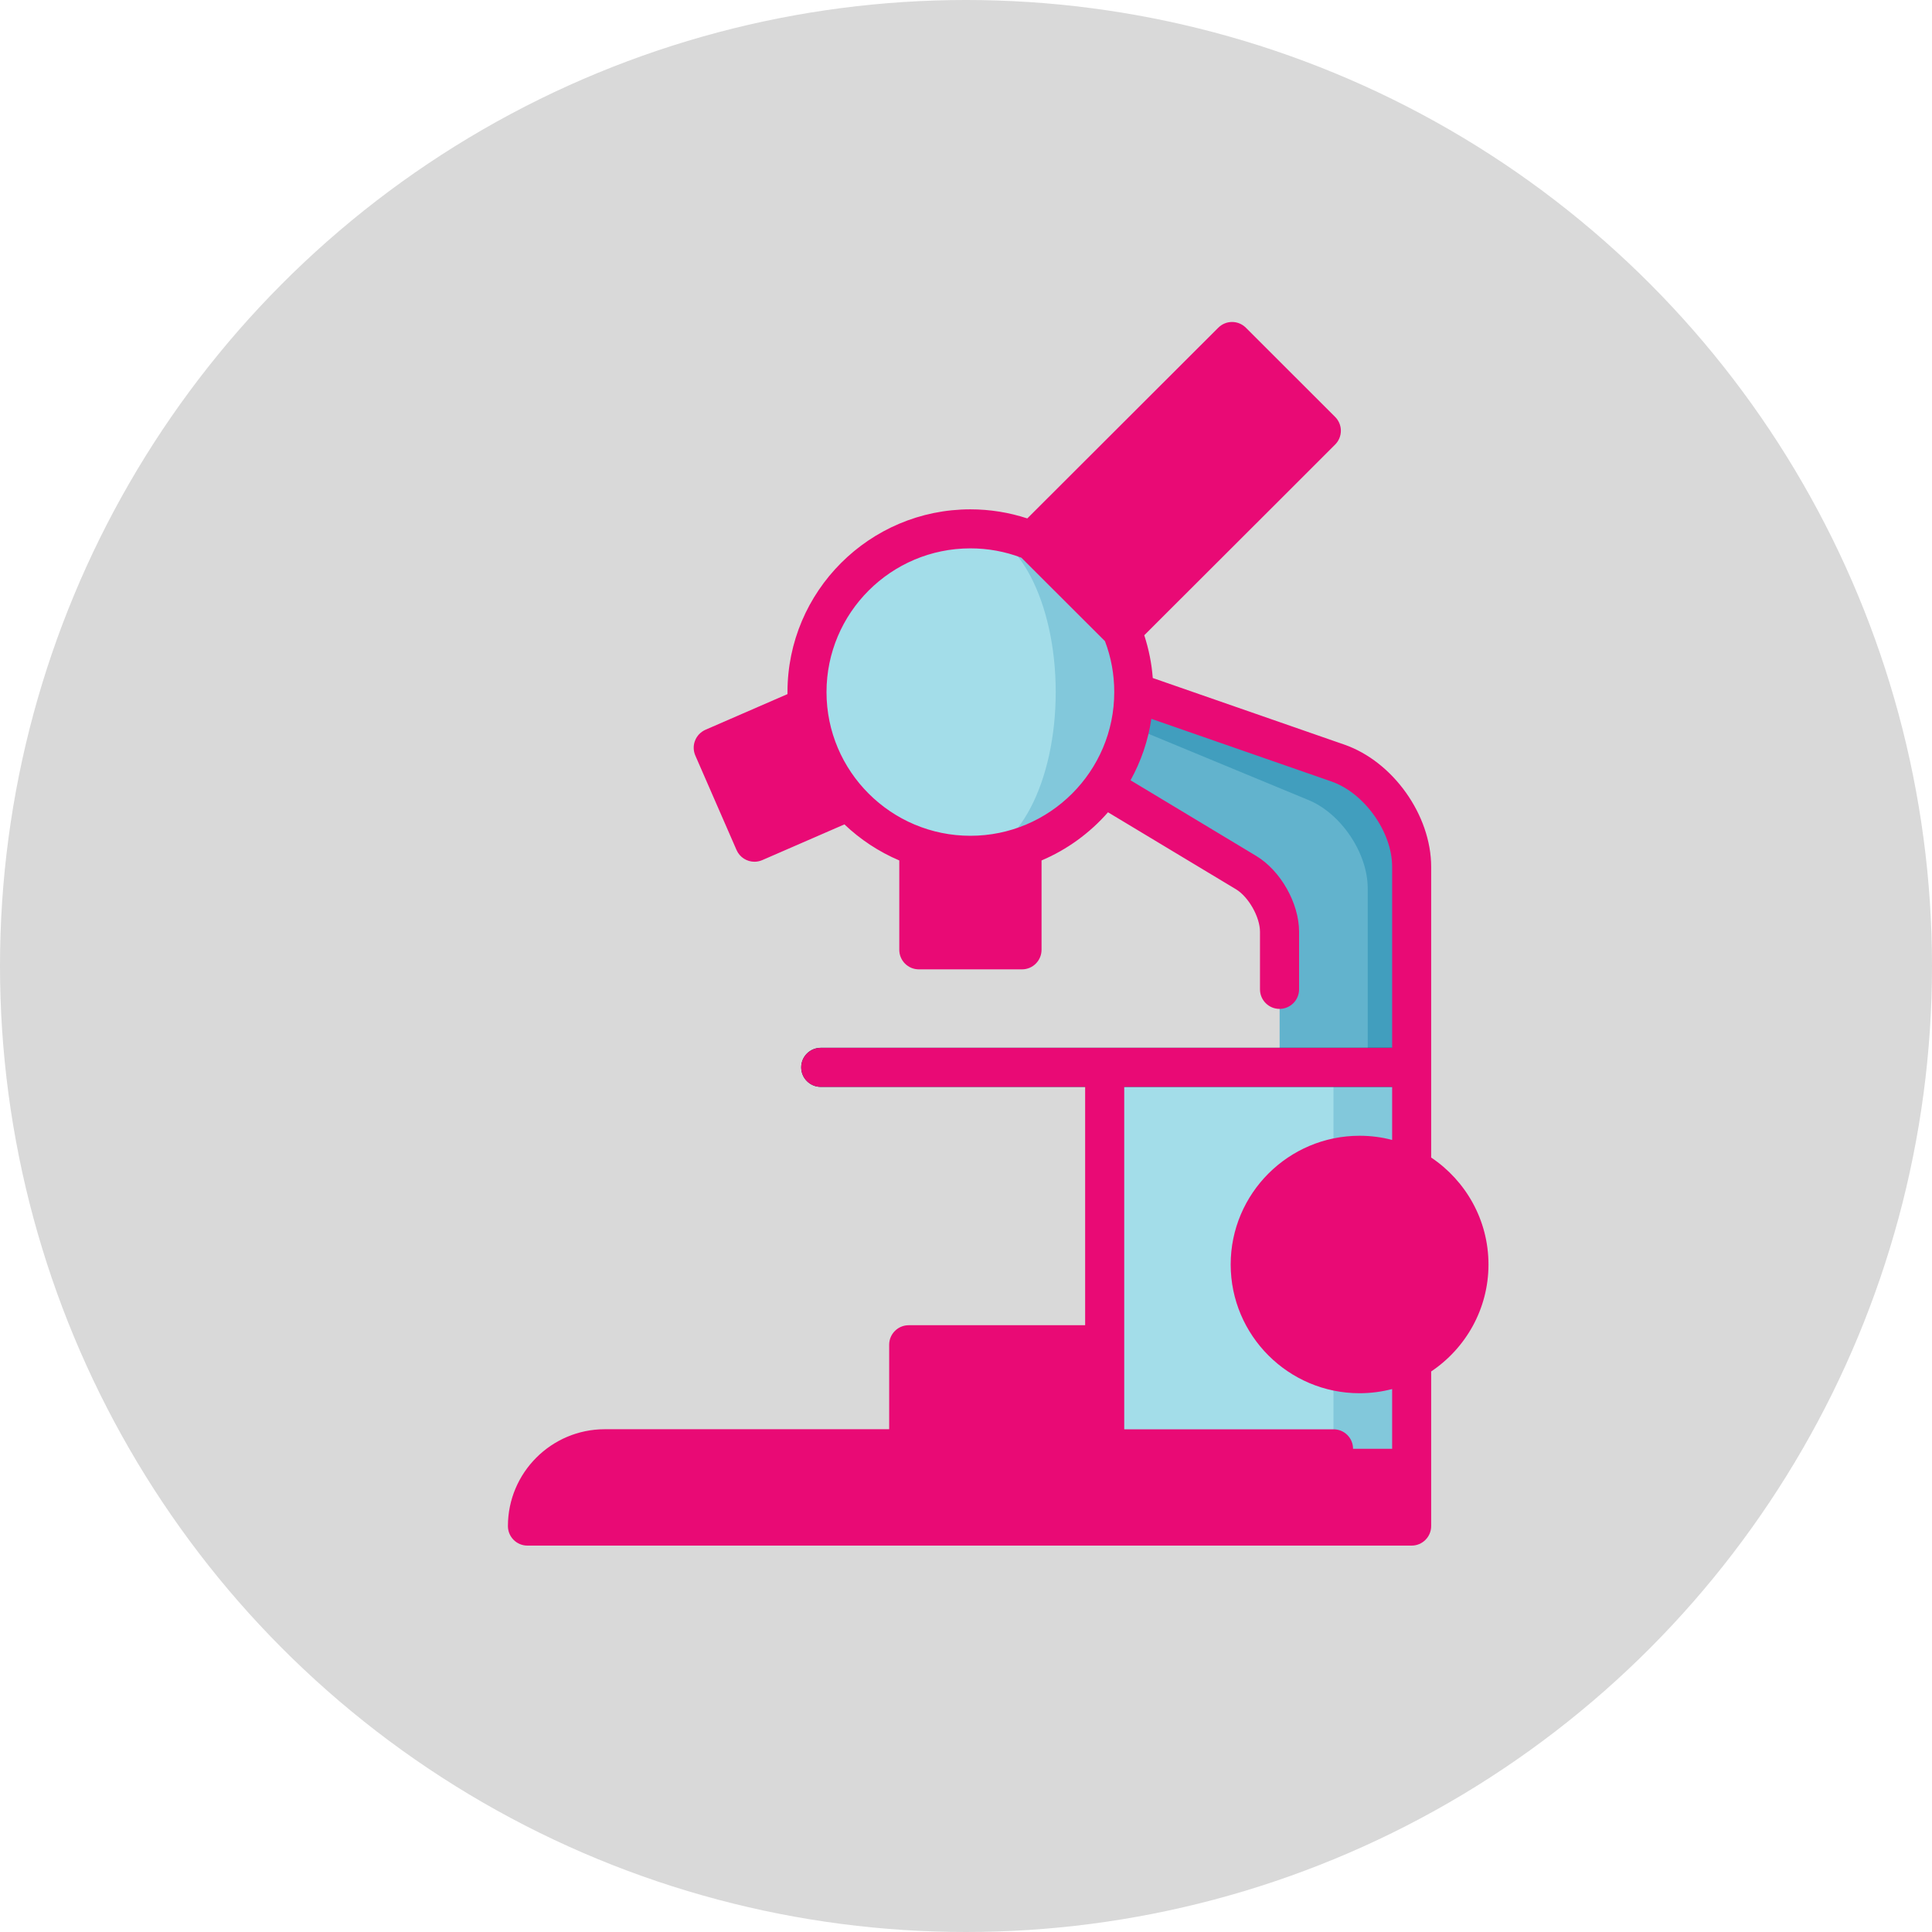
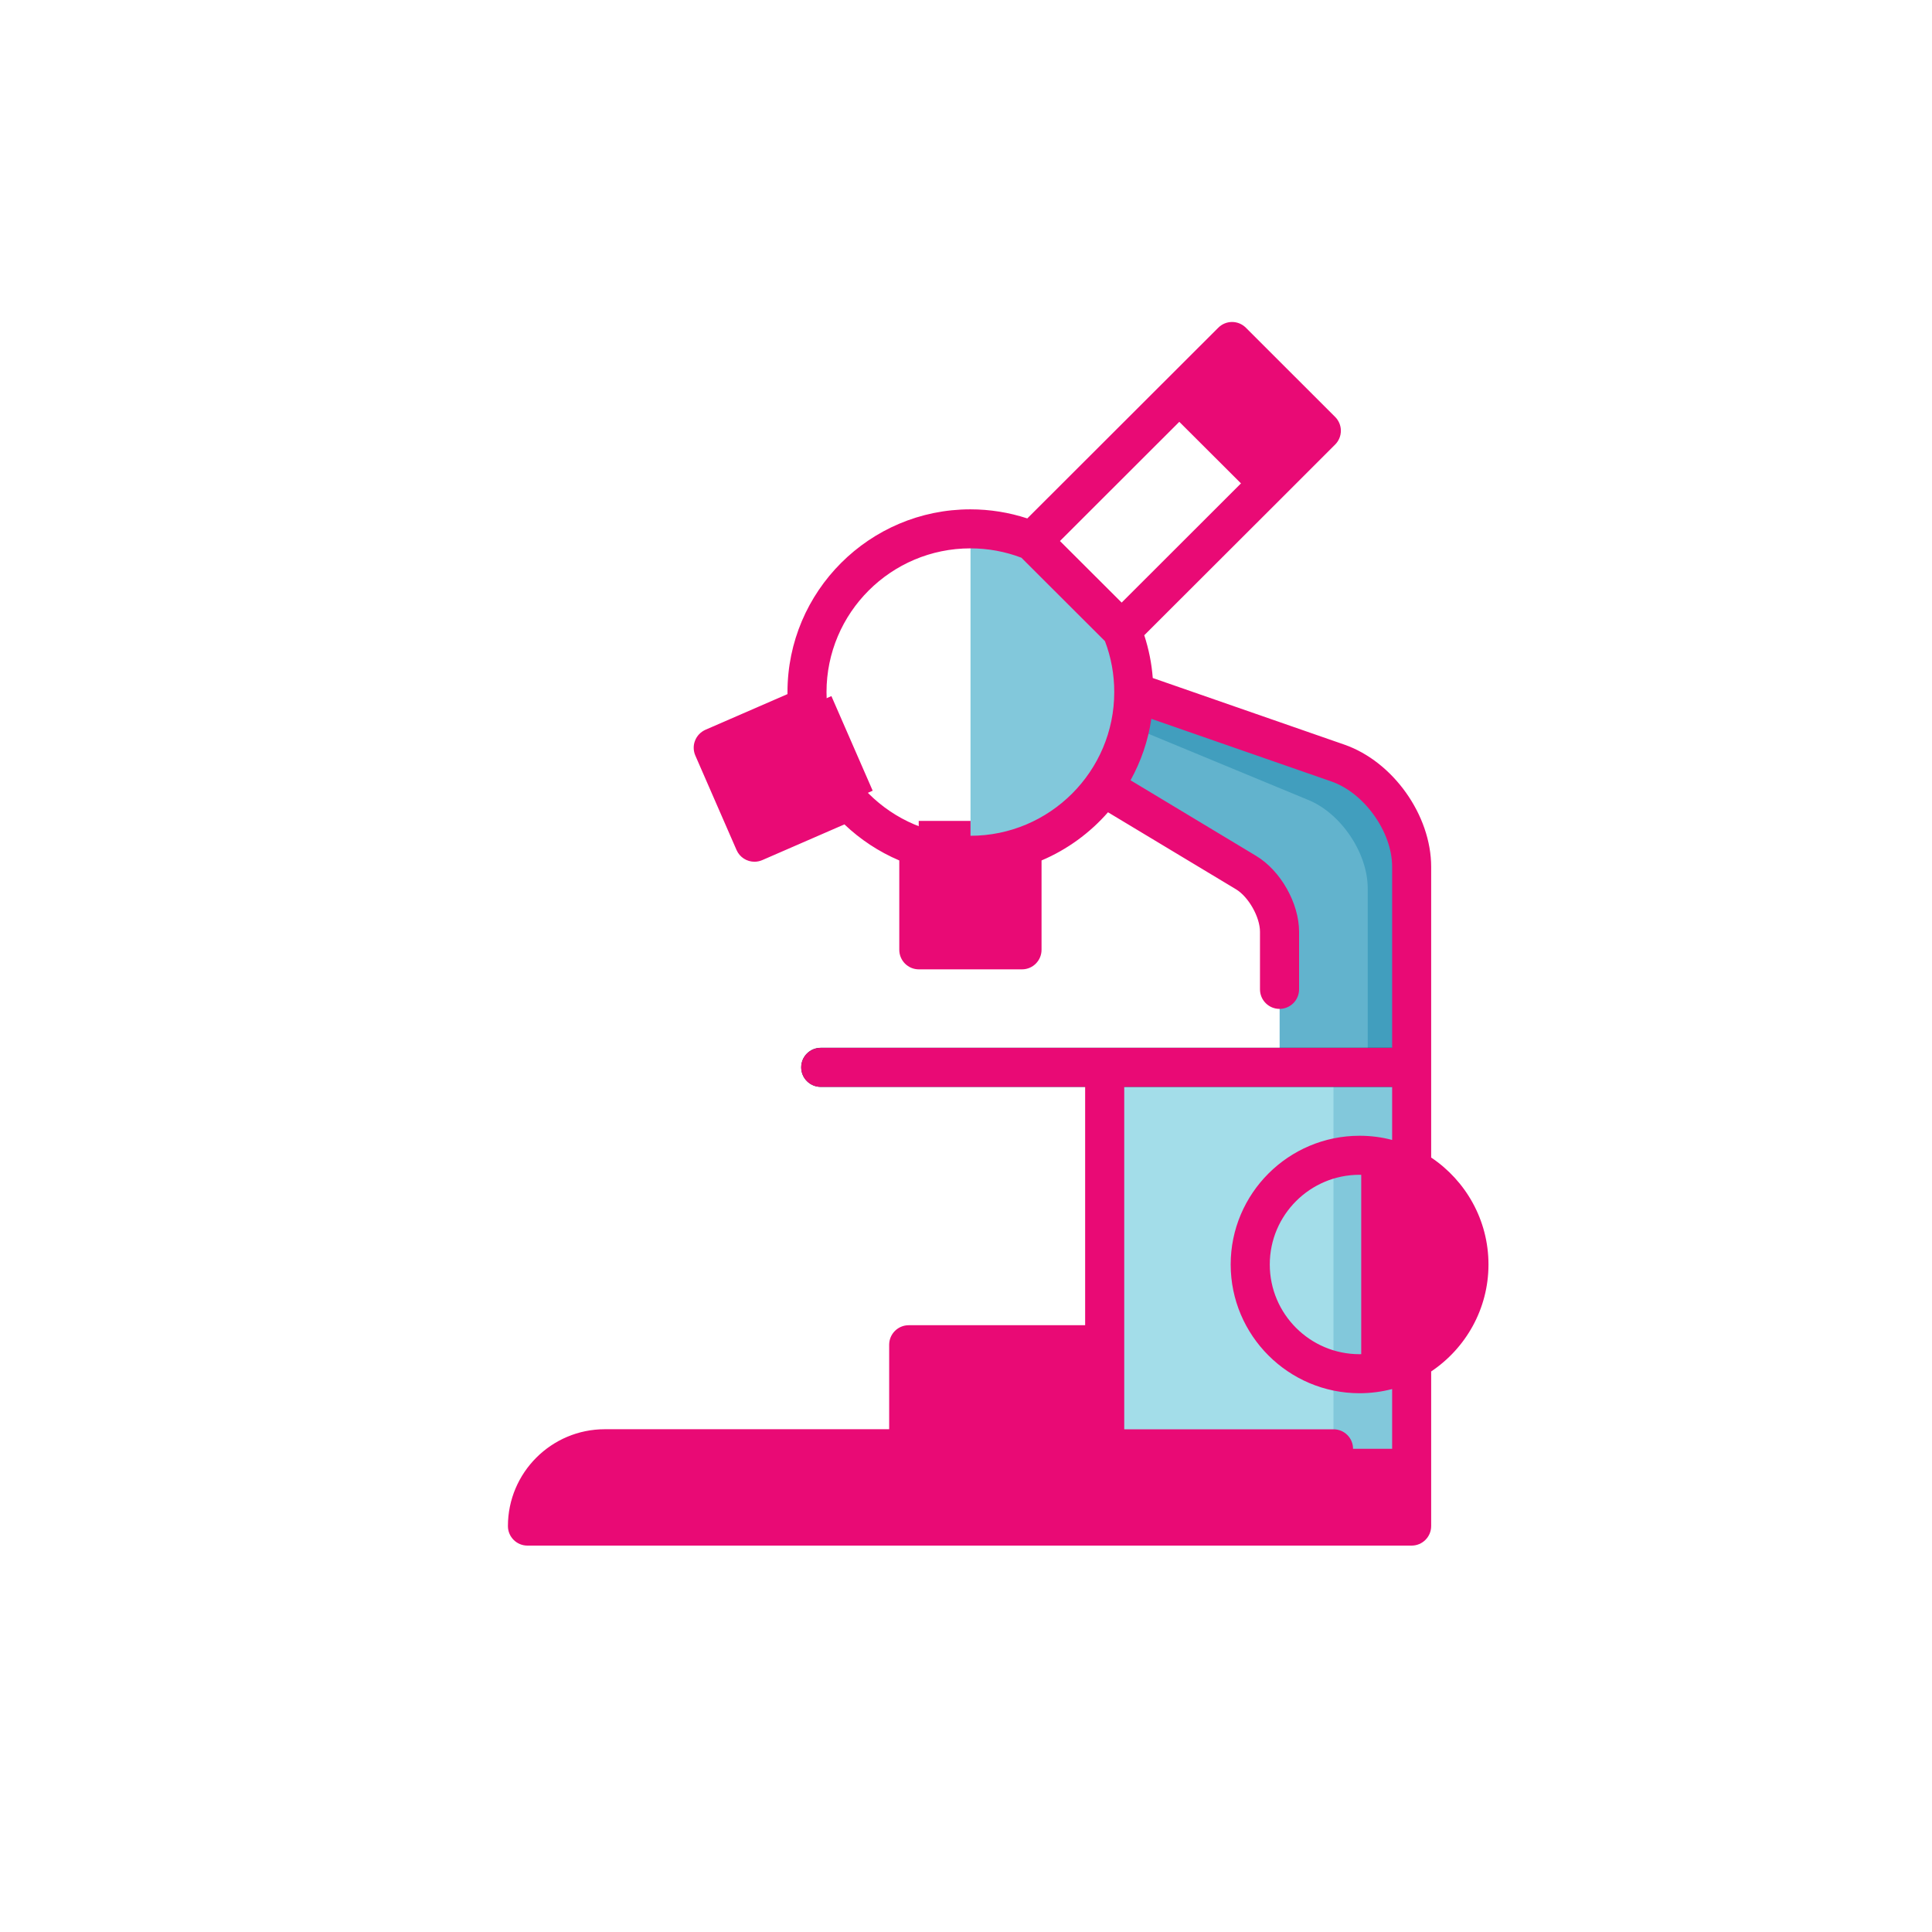
<svg xmlns="http://www.w3.org/2000/svg" width="30" height="30" viewBox="0 0 30 30" fill="none">
-   <circle cx="15" cy="15" r="15" fill="#D9D9D9" />
  <path d="M20.518 6.688L19.699 7.507L18.723 6.935L19.946 6.117L20.518 6.688Z" fill="#E90A75" />
  <path d="M19.131 5.303L19.946 6.117L18.93 7.131L18.312 6.121L19.131 5.303Z" fill="#E90A75" />
-   <path d="M19.698 7.507L17.416 9.786L16.035 9.093L19.126 6.936L19.698 7.507Z" fill="#E90A75" />
-   <path d="M18.313 6.121L19.128 6.935L16.603 9.457L16.031 8.4L18.313 6.121Z" fill="#E90A75" />
  <path d="M15.868 12.747H14.266V14.748H15.868V12.747Z" fill="#E90A75" />
  <path d="M11.717 13.078L13.551 12.278L12.91 10.809L11.076 11.609L11.717 13.078Z" fill="#E90A75" />
  <path d="M17.963 20.882V23.305H15.133L16.346 20.882H17.963Z" fill="#E90A75" />
  <path d="M16.344 20.882H14.109V23.305H16.344V20.882Z" fill="#E90A75" />
  <path d="M20.775 11.848L17.606 10.746L17.449 11.236L20.3 13.628L21.236 16.371L21.92 16.27V13.458C21.92 12.792 21.405 12.068 20.775 11.848Z" fill="#419EBE" />
  <path d="M21.238 13.795V16.372L19.87 16.574V14.468C19.87 14.135 19.636 13.721 19.35 13.55L17.137 12.217L17.45 11.236L20.301 12.416C20.816 12.619 21.238 13.24 21.238 13.795Z" fill="#62B3CD" />
  <path d="M21.922 16.877V22.497L20.305 22.901V16.473L21.922 16.877Z" fill="#82C8DB" />
  <path d="M20.706 16.574H17.152V22.901H20.706V16.574Z" fill="#A3DDE9" />
  <path d="M9.393 22.497C8.729 22.497 8.191 23.034 8.191 23.697H21.922V22.497H9.393Z" fill="#E90A75" />
  <path d="M12.745 16.27C12.577 16.27 12.441 16.406 12.441 16.574C12.441 16.741 12.577 16.877 12.745 16.877H21.92V16.27H12.745V16.27Z" fill="#06384A" />
  <path d="M21.137 17.939V21.33C22.062 21.318 22.811 20.562 22.811 19.635C22.811 18.707 22.062 17.952 21.137 17.939Z" fill="#E90A75" />
-   <path d="M21.135 17.94C21.615 17.963 22.001 18.715 22.001 19.635C22.001 20.556 21.615 21.307 21.135 21.331C21.127 21.331 21.12 21.331 21.112 21.331C20.176 21.331 19.414 20.57 19.414 19.635C19.414 18.7 20.176 17.939 21.112 17.939C21.12 17.939 21.127 17.939 21.135 17.94Z" fill="#E90A75" />
  <path d="M17.419 9.786L16.032 8.4C15.736 8.279 15.411 8.212 15.07 8.212V13.281C16.471 13.281 17.608 12.146 17.608 10.746C17.608 10.406 17.541 10.082 17.419 9.786Z" fill="#82C8DB" />
-   <path d="M15.069 8.212C13.667 8.212 12.531 9.347 12.531 10.746C12.531 12.146 13.667 13.281 15.069 13.281C15.8 13.281 16.393 12.146 16.393 10.746C16.393 9.347 15.8 8.212 15.069 8.212Z" fill="#A3DDE9" />
  <path d="M23.113 19.635C23.113 18.943 22.759 18.333 22.223 17.974V13.459C22.223 12.658 21.631 11.825 20.874 11.562L17.9 10.528C17.883 10.301 17.838 10.079 17.768 9.864L19.914 7.721L19.914 7.721L20.732 6.903C20.789 6.846 20.821 6.769 20.821 6.688C20.821 6.608 20.789 6.531 20.732 6.474L19.346 5.089C19.227 4.97 19.036 4.97 18.917 5.089L15.952 8.05C15.668 7.957 15.371 7.909 15.068 7.909C13.502 7.909 12.228 9.182 12.228 10.747C12.228 10.757 12.228 10.768 12.228 10.778L10.954 11.332C10.88 11.365 10.822 11.425 10.793 11.5C10.763 11.574 10.765 11.658 10.797 11.732L11.437 13.199C11.487 13.313 11.598 13.381 11.715 13.381C11.755 13.381 11.796 13.373 11.836 13.356L13.112 12.801C13.358 13.035 13.646 13.226 13.964 13.361V14.748C13.964 14.916 14.1 15.052 14.267 15.052H15.87C16.037 15.052 16.173 14.916 16.173 14.748V13.361C16.572 13.192 16.924 12.934 17.205 12.613L19.193 13.809C19.388 13.927 19.565 14.241 19.565 14.468V15.363C19.565 15.53 19.701 15.666 19.868 15.666C20.036 15.666 20.172 15.53 20.172 15.363V14.468C20.172 14.025 19.885 13.518 19.505 13.29L17.555 12.116C17.716 11.825 17.828 11.504 17.878 11.162L20.675 12.135C21.185 12.313 21.617 12.919 21.617 13.458V16.271H12.745C12.577 16.271 12.441 16.407 12.441 16.574C12.441 16.741 12.577 16.877 12.745 16.877H16.85V20.578H14.11C13.943 20.578 13.807 20.714 13.807 20.881V22.193H9.391C8.562 22.193 7.887 22.868 7.887 23.697C7.887 23.864 8.022 24 8.19 24H21.92C22.087 24 22.223 23.864 22.223 23.697V21.296C22.759 20.937 23.113 20.326 23.113 19.635ZM18.312 6.55L19.27 7.506L17.417 9.357L16.459 8.401L18.312 6.55ZM19.131 5.732L20.089 6.688L19.699 7.078L18.741 6.121L19.131 5.732ZM11.474 11.768L12.306 11.406C12.385 11.736 12.521 12.043 12.704 12.317L11.872 12.679L11.474 11.768ZM15.566 14.445H14.57V13.54C14.732 13.569 14.898 13.584 15.068 13.584C15.238 13.584 15.404 13.569 15.566 13.54V14.445ZM15.068 12.978C13.836 12.978 12.834 11.977 12.834 10.747C12.834 9.516 13.836 8.515 15.068 8.515C15.342 8.515 15.608 8.564 15.86 8.66L17.158 9.956C17.254 10.208 17.302 10.474 17.302 10.747C17.302 11.977 16.3 12.978 15.068 12.978ZM14.413 21.185H16.85V22.194H14.413V21.185V21.185ZM21.617 23.394H8.546C8.671 23.048 9.003 22.8 9.391 22.8H20.707C20.875 22.8 21.01 22.664 21.01 22.497C21.01 22.329 20.875 22.194 20.707 22.194H17.457V16.877H21.617V17.701C21.455 17.658 21.286 17.636 21.111 17.636C20.008 17.636 19.11 18.533 19.11 19.635C19.11 20.737 20.008 21.634 21.111 21.634C21.286 21.634 21.455 21.611 21.617 21.569V23.394H21.617ZM21.777 20.858C21.776 20.859 21.775 20.86 21.774 20.86C21.577 20.967 21.351 21.028 21.111 21.028C20.342 21.028 19.717 20.403 19.717 19.635C19.717 18.867 20.342 18.242 21.111 18.242C21.351 18.242 21.577 18.303 21.774 18.41C21.775 18.41 21.776 18.411 21.777 18.411C22.211 18.647 22.506 19.107 22.506 19.635C22.506 20.162 22.211 20.622 21.777 20.858Z" fill="#E90A75" />
</svg>